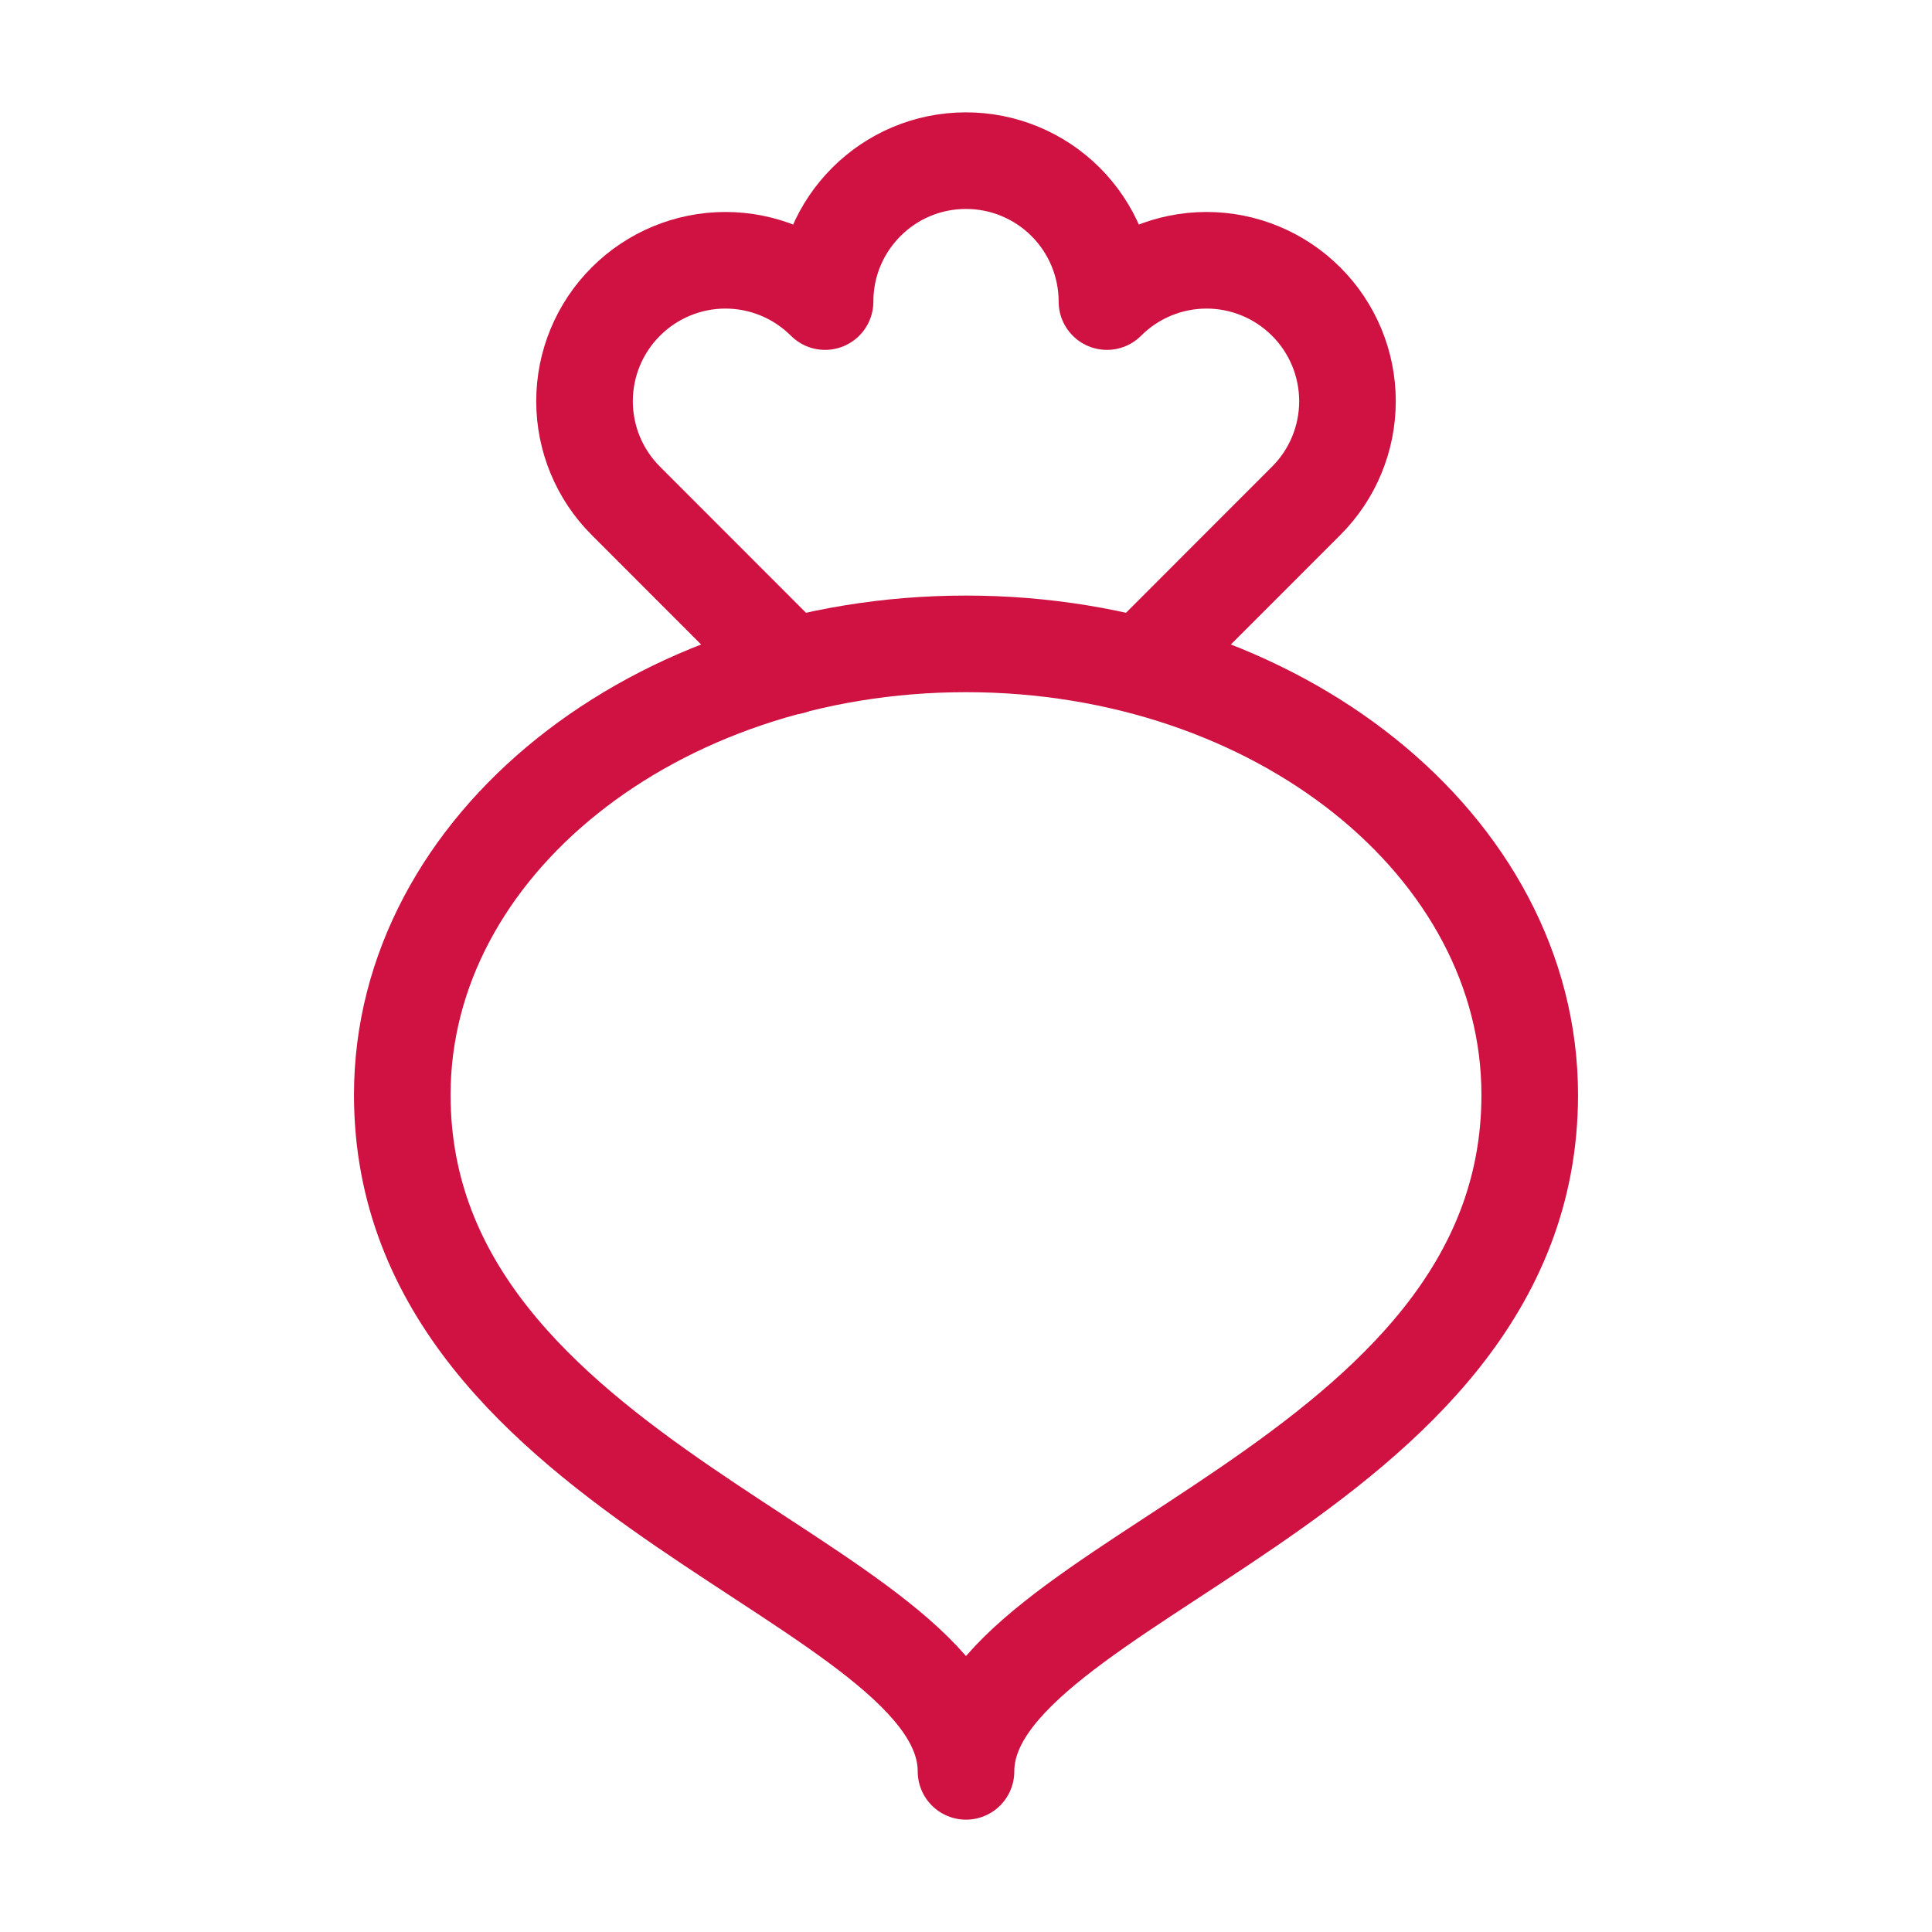
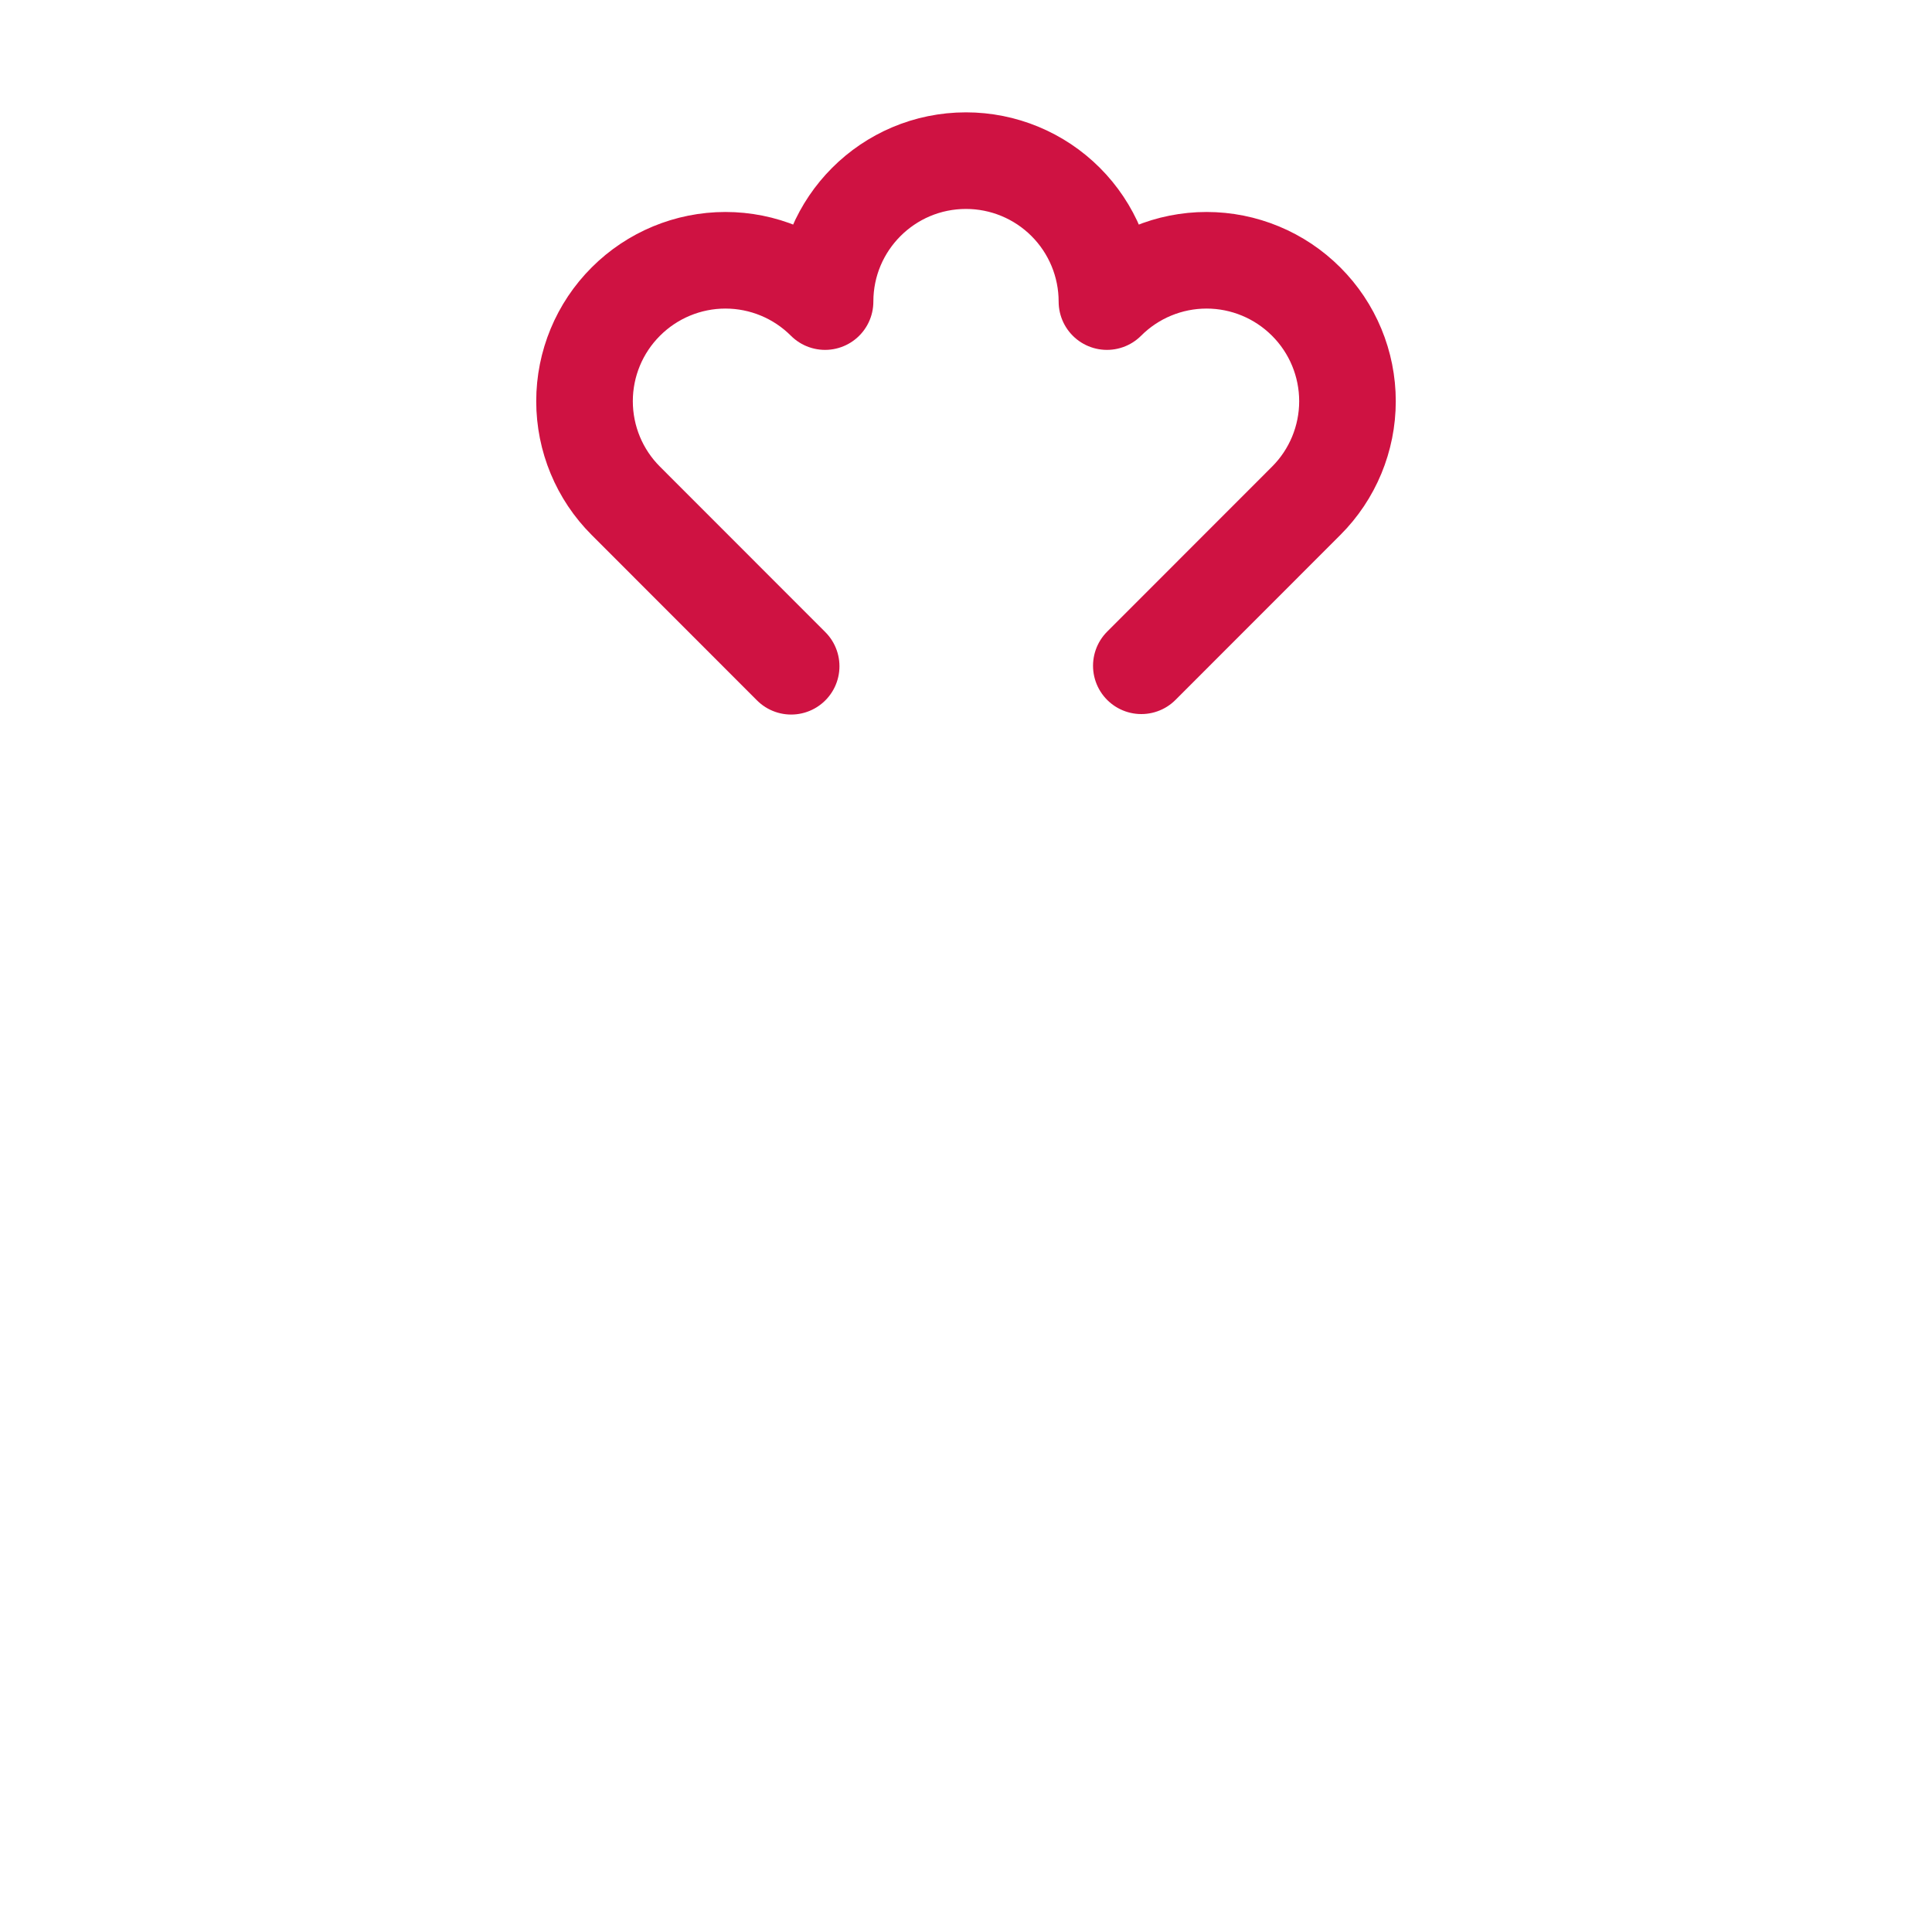
<svg xmlns="http://www.w3.org/2000/svg" fill="none" height="60" viewBox="0 0 60 60" width="60">
-   <path clip-rule="evenodd" d="M47.507 34.002C47.507 46.075 30 49.068 30 55.011C30 49.068 12.493 46.075 12.493 34.002V34.002C12.493 26.266 20.331 19.996 30 19.996V19.996C39.669 19.996 47.507 26.266 47.507 34.002Z" fill-rule="evenodd" stroke="#CF1242" stroke-linecap="round" stroke-linejoin="round" stroke-width="3" />
-   <path d="M35.445 20.676L40.564 15.554C41.386 14.734 41.847 13.62 41.847 12.46C41.847 11.299 41.386 10.186 40.564 9.366V9.366C39.744 8.545 38.631 8.083 37.471 8.083C36.31 8.083 35.197 8.545 34.377 9.366C34.377 8.205 33.916 7.092 33.095 6.271C32.274 5.45 31.161 4.989 30 4.989V4.989C27.583 4.989 25.623 6.949 25.623 9.366C24.803 8.545 23.69 8.083 22.529 8.083C21.369 8.083 20.256 8.545 19.436 9.366V9.366C18.614 10.186 18.153 11.299 18.153 12.46C18.153 13.62 18.614 14.734 19.436 15.554L24.57 20.691" stroke="#CF1242" stroke-linecap="round" stroke-linejoin="round" stroke-width="3" />
+   <path d="M35.445 20.676L40.564 15.554C41.386 14.734 41.847 13.62 41.847 12.46C41.847 11.299 41.386 10.186 40.564 9.366C39.744 8.545 38.631 8.083 37.471 8.083C36.31 8.083 35.197 8.545 34.377 9.366C34.377 8.205 33.916 7.092 33.095 6.271C32.274 5.45 31.161 4.989 30 4.989V4.989C27.583 4.989 25.623 6.949 25.623 9.366C24.803 8.545 23.69 8.083 22.529 8.083C21.369 8.083 20.256 8.545 19.436 9.366V9.366C18.614 10.186 18.153 11.299 18.153 12.46C18.153 13.62 18.614 14.734 19.436 15.554L24.57 20.691" stroke="#CF1242" stroke-linecap="round" stroke-linejoin="round" stroke-width="3" />
</svg>